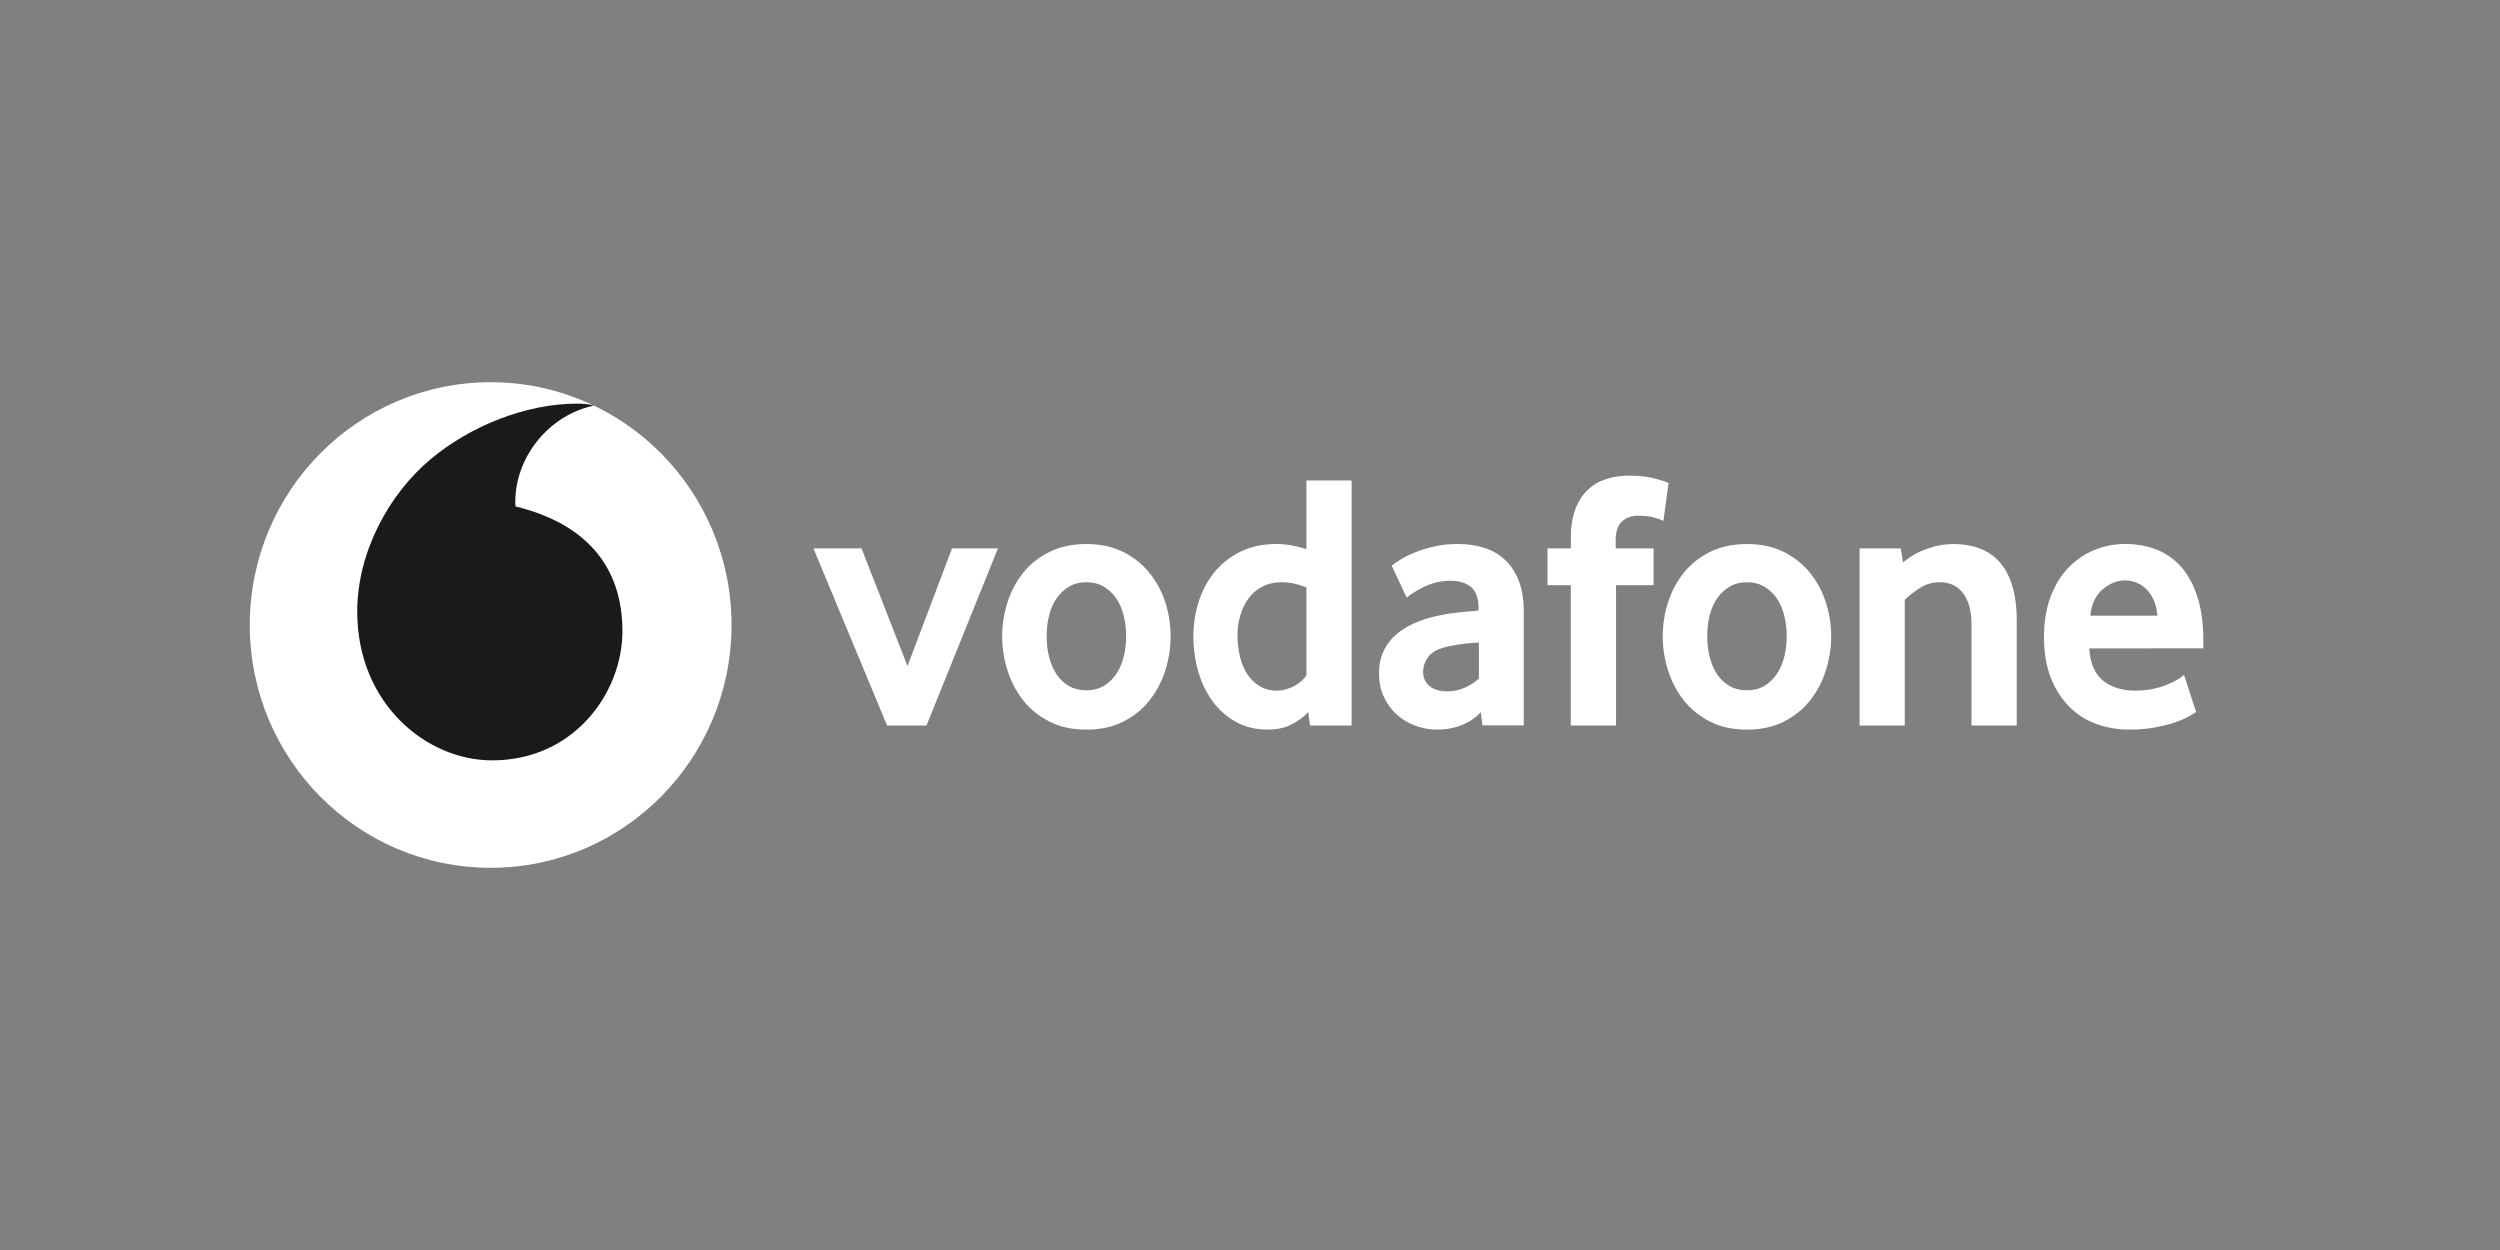
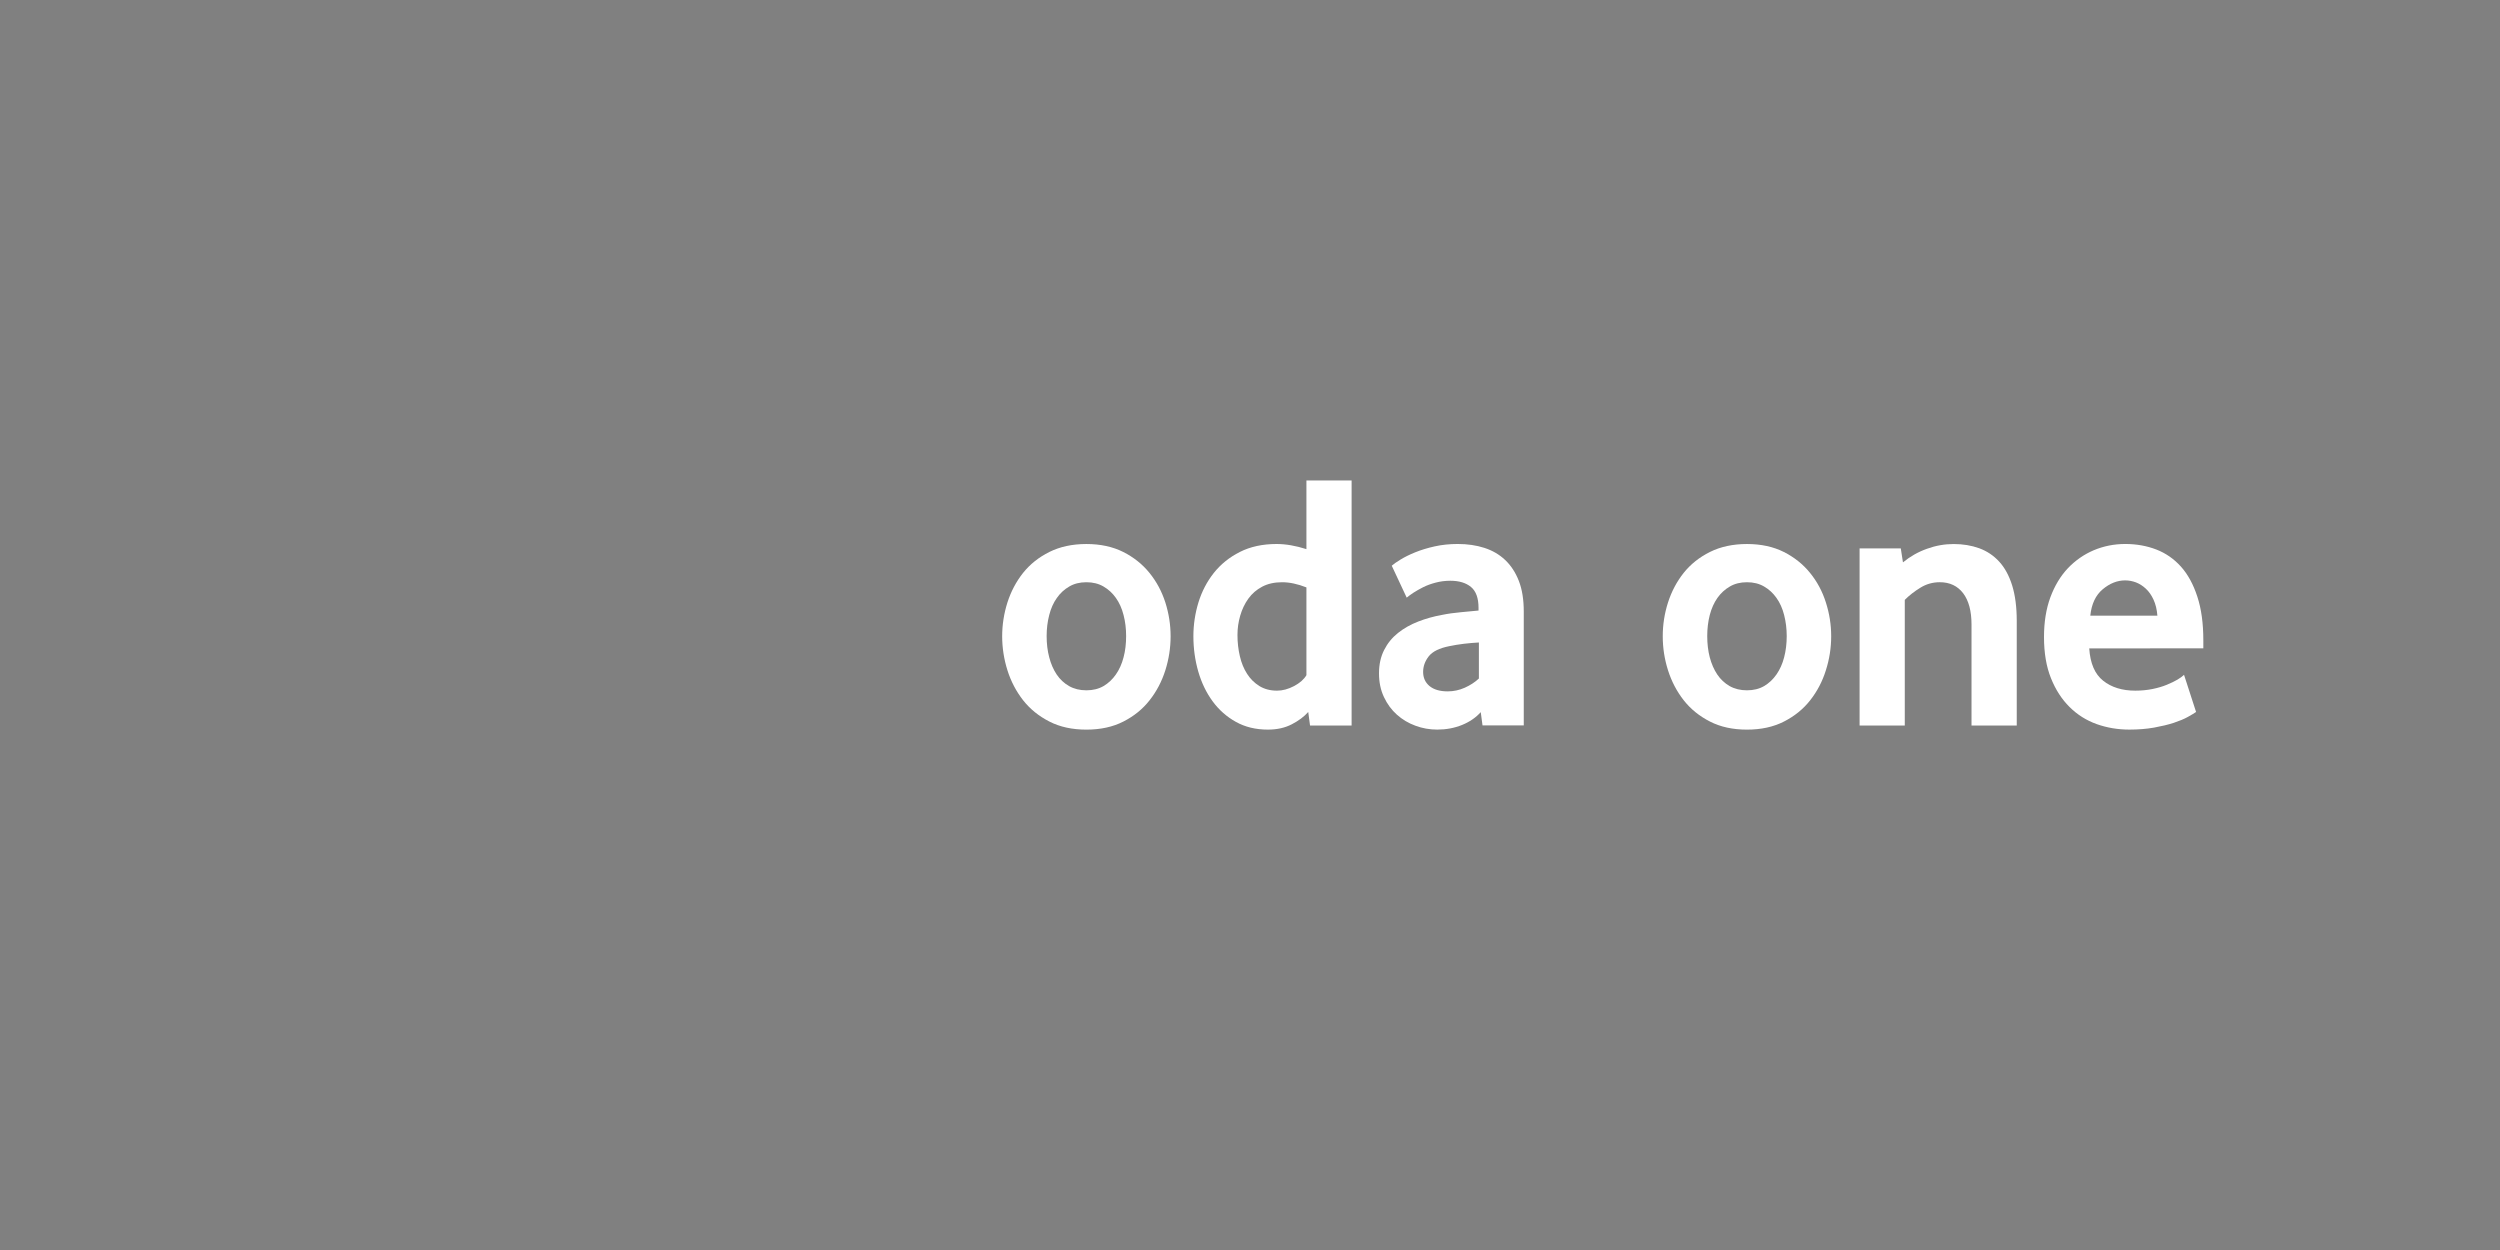
<svg xmlns="http://www.w3.org/2000/svg" width="160" height="80" viewBox="0 0 160 80" fill="none">
  <rect x="0" y="0" width="160" height="80" fill="#808080" stroke="none" />
-   <path d="M46.818 40C46.818 48.582 39.918 55.539 31.403 55.539C22.889 55.539 15.986 48.582 15.986 40C15.986 31.419 22.889 24.462 31.403 24.462C39.918 24.462 46.818 31.419 46.818 40Z" fill="white" />
-   <path d="M31.525 48.664C27.291 48.679 22.883 45.036 22.863 39.184C22.849 35.316 24.922 31.59 27.568 29.381C30.151 27.228 33.689 25.843 36.895 25.832C37.309 25.832 37.742 25.866 38.006 25.958C35.202 26.543 32.969 29.175 32.978 32.158C32.978 32.258 32.986 32.364 32.998 32.412C37.691 33.566 39.821 36.42 39.835 40.368C39.847 44.319 36.754 48.647 31.525 48.664" fill="#1A1A1A" />
-   <path d="M56.774 46.435L52.06 35.099H55.139L58.08 42.627L60.929 35.099H63.869L59.295 46.435H56.774Z" fill="white" />
  <path d="M72.072 40.709C72.072 40.237 72.019 39.789 71.908 39.364C71.8 38.939 71.636 38.573 71.418 38.268C71.2 37.959 70.936 37.717 70.625 37.537C70.313 37.354 69.948 37.263 69.529 37.263C69.11 37.263 68.741 37.354 68.433 37.537C68.121 37.717 67.855 37.959 67.64 38.268C67.421 38.573 67.257 38.939 67.15 39.364C67.039 39.789 66.985 40.237 66.985 40.709C66.985 41.197 67.039 41.651 67.15 42.067C67.257 42.484 67.416 42.85 67.625 43.164C67.835 43.478 68.101 43.726 68.421 43.909C68.739 44.089 69.11 44.18 69.529 44.18C69.948 44.18 70.313 44.089 70.625 43.909C70.936 43.726 71.2 43.478 71.418 43.164C71.636 42.85 71.8 42.484 71.908 42.067C72.019 41.651 72.072 41.197 72.072 40.709ZM74.919 40.721C74.919 41.46 74.806 42.185 74.582 42.899C74.355 43.613 74.021 44.249 73.576 44.815C73.135 45.38 72.574 45.834 71.897 46.179C71.22 46.525 70.43 46.696 69.529 46.696C68.625 46.696 67.835 46.525 67.161 46.179C66.484 45.834 65.923 45.38 65.478 44.815C65.037 44.249 64.702 43.613 64.476 42.899C64.252 42.185 64.139 41.46 64.139 40.721C64.139 39.984 64.252 39.265 64.476 38.557C64.702 37.852 65.037 37.221 65.478 36.664C65.923 36.108 66.484 35.662 67.161 35.325C67.835 34.989 68.625 34.817 69.529 34.817C70.43 34.817 71.217 34.989 71.885 35.325C72.554 35.662 73.115 36.108 73.565 36.664C74.018 37.221 74.355 37.852 74.582 38.557C74.806 39.265 74.919 39.984 74.919 40.721Z" fill="white" />
  <path d="M83.611 37.594C83.053 37.374 82.535 37.263 82.053 37.263C81.56 37.263 81.133 37.36 80.779 37.548C80.422 37.736 80.127 37.99 79.895 38.313C79.663 38.636 79.49 38.998 79.374 39.401C79.257 39.8 79.198 40.214 79.198 40.64C79.198 41.111 79.249 41.562 79.351 41.996C79.45 42.427 79.606 42.806 79.816 43.129C80.022 43.452 80.286 43.711 80.603 43.908C80.92 44.102 81.297 44.202 81.73 44.202C82.087 44.202 82.45 44.103 82.821 43.908C83.192 43.711 83.455 43.477 83.611 43.212L83.611 37.594ZM83.843 46.435L83.727 45.567C83.464 45.864 83.115 46.127 82.679 46.352C82.246 46.58 81.733 46.695 81.144 46.695C80.371 46.695 79.685 46.529 79.099 46.201C78.507 45.873 78.011 45.433 77.609 44.885C77.207 44.337 76.898 43.7 76.689 42.978C76.482 42.258 76.377 41.505 76.377 40.72C76.377 39.983 76.485 39.261 76.7 38.556C76.918 37.851 77.246 37.22 77.688 36.663C78.133 36.106 78.685 35.661 79.354 35.324C80.019 34.987 80.804 34.816 81.702 34.816C82.291 34.816 82.928 34.927 83.611 35.144V30.748H86.503V46.435H83.843Z" fill="white" />
  <path d="M94.649 41.119C94.337 41.135 94.014 41.164 93.686 41.202C93.357 41.242 93.046 41.293 92.748 41.356C92.119 41.481 91.686 41.695 91.442 42.001C91.202 42.309 91.08 42.64 91.08 43.003C91.08 43.377 91.216 43.679 91.49 43.908C91.765 44.133 92.15 44.248 92.652 44.248C93.028 44.248 93.394 44.17 93.745 44.014C94.096 43.856 94.399 43.66 94.649 43.425V41.119ZM94.881 46.426L94.768 45.578C94.453 45.926 94.057 46.2 93.572 46.397C93.088 46.594 92.558 46.694 91.981 46.694C91.496 46.694 91.029 46.611 90.587 46.446C90.139 46.283 89.746 46.046 89.403 45.741C89.06 45.435 88.783 45.061 88.573 44.613C88.361 44.165 88.256 43.66 88.256 43.094C88.256 42.532 88.364 42.032 88.584 41.601C88.802 41.17 89.097 40.808 89.474 40.508C89.848 40.211 90.278 39.968 90.763 39.78C91.244 39.592 91.754 39.449 92.284 39.355C92.657 39.277 93.068 39.22 93.513 39.18C93.958 39.14 94.329 39.106 94.626 39.075V38.909C94.626 38.281 94.467 37.836 94.144 37.567C93.824 37.302 93.383 37.168 92.822 37.168C92.493 37.168 92.179 37.208 91.881 37.288C91.584 37.365 91.321 37.462 91.085 37.579C90.85 37.699 90.644 37.816 90.462 37.933C90.284 38.05 90.139 38.156 90.029 38.25L89.072 36.206C89.196 36.094 89.386 35.963 89.644 35.806C89.901 35.649 90.21 35.495 90.579 35.346C90.944 35.198 91.355 35.072 91.813 34.97C92.272 34.867 92.768 34.815 93.295 34.815C93.918 34.815 94.487 34.898 95 35.064C95.513 35.229 95.957 35.486 96.331 35.84C96.702 36.191 96.994 36.637 97.206 37.179C97.416 37.719 97.521 38.372 97.521 39.14V46.426H94.881Z" fill="white" />
-   <path d="M106.46 33.334C106.367 33.289 106.185 33.22 105.913 33.134C105.639 33.049 105.279 33.006 104.826 33.006C104.424 33.006 104.084 33.129 103.812 33.371C103.54 33.614 103.404 34.011 103.404 34.559V35.099H105.831V37.451H103.427V46.435H100.532V37.451H99.039V35.099H100.532V34.488C100.532 33.751 100.625 33.129 100.812 32.618C100.999 32.11 101.26 31.693 101.594 31.373C101.928 31.05 102.322 30.814 102.772 30.665C103.225 30.517 103.715 30.442 104.245 30.442C104.945 30.442 105.523 30.508 105.981 30.642C106.44 30.776 106.709 30.865 106.786 30.913L106.46 33.334Z" fill="white" />
  <path d="M114.35 40.709C114.35 40.237 114.293 39.789 114.185 39.364C114.078 38.939 113.913 38.573 113.695 38.268C113.477 37.959 113.214 37.717 112.902 37.537C112.591 37.354 112.225 37.263 111.806 37.263C111.387 37.263 111.019 37.354 110.71 37.537C110.398 37.717 110.132 37.959 109.914 38.268C109.699 38.573 109.535 38.939 109.424 39.364C109.316 39.789 109.263 40.237 109.263 40.709C109.263 41.197 109.316 41.651 109.424 42.067C109.535 42.484 109.693 42.85 109.903 43.164C110.112 43.478 110.379 43.726 110.696 43.909C111.016 44.089 111.387 44.18 111.806 44.18C112.225 44.18 112.591 44.089 112.902 43.909C113.214 43.726 113.477 43.478 113.695 43.164C113.913 42.85 114.078 42.484 114.185 42.067C114.293 41.651 114.35 41.197 114.35 40.709ZM117.196 40.721C117.196 41.46 117.083 42.185 116.856 42.899C116.633 43.613 116.298 44.249 115.854 44.815C115.412 45.38 114.851 45.834 114.174 46.179C113.497 46.525 112.707 46.696 111.806 46.696C110.903 46.696 110.112 46.525 109.438 46.179C108.761 45.834 108.2 45.38 107.756 44.815C107.314 44.249 106.98 43.613 106.753 42.899C106.526 42.185 106.416 41.46 106.416 40.721C106.416 39.984 106.526 39.265 106.753 38.557C106.98 37.852 107.314 37.221 107.756 36.664C108.2 36.108 108.761 35.662 109.438 35.325C110.112 34.989 110.903 34.817 111.806 34.817C112.707 34.817 113.494 34.989 114.163 35.325C114.831 35.662 115.392 36.108 115.842 36.664C116.296 37.221 116.633 37.852 116.856 38.557C117.083 39.265 117.196 39.984 117.196 40.721Z" fill="white" />
  <path d="M126.177 46.434V39.968C126.177 39.106 125.998 38.438 125.642 37.967C125.282 37.499 124.786 37.262 124.146 37.262C123.696 37.262 123.279 37.379 122.9 37.616C122.517 37.85 122.186 38.11 121.906 38.392V46.434H119.014V35.098H121.651L121.789 35.992C122.243 35.618 122.75 35.327 123.319 35.124C123.885 34.918 124.458 34.818 125.033 34.818C125.625 34.818 126.168 34.907 126.667 35.087C127.165 35.269 127.593 35.555 127.95 35.946C128.31 36.337 128.584 36.848 128.78 37.473C128.973 38.101 129.072 38.855 129.072 39.731V46.434H126.177Z" fill="white" />
  <path d="M138.073 39.403C138.042 39.012 137.96 38.669 137.827 38.381C137.694 38.09 137.529 37.856 137.334 37.676C137.138 37.493 136.929 37.362 136.702 37.273C136.473 37.188 136.243 37.145 136.008 37.145C135.507 37.145 135.031 37.333 134.578 37.71C134.125 38.087 133.858 38.649 133.779 39.403H138.073ZM133.711 41.496C133.773 42.452 134.068 43.143 134.601 43.565C135.13 43.988 135.819 44.202 136.66 44.202C137.051 44.202 137.419 44.165 137.762 44.096C138.104 44.025 138.41 43.936 138.676 43.825C138.943 43.717 139.169 43.605 139.356 43.497C139.543 43.386 139.682 43.283 139.778 43.188L140.549 45.566C140.438 45.644 140.263 45.749 140.022 45.883C139.781 46.017 139.481 46.14 139.124 46.26C138.767 46.377 138.345 46.477 137.864 46.566C137.382 46.651 136.852 46.694 136.277 46.694C135.544 46.694 134.85 46.577 134.187 46.343C133.527 46.106 132.946 45.74 132.451 45.247C131.952 44.753 131.556 44.139 131.261 43.403C130.964 42.666 130.816 41.787 130.816 40.768C130.816 39.811 130.952 38.963 131.224 38.227C131.496 37.49 131.87 36.871 132.343 36.368C132.819 35.869 133.371 35.483 134 35.215C134.632 34.95 135.303 34.815 136.02 34.815C136.736 34.815 137.396 34.935 138.005 35.169C138.611 35.404 139.135 35.769 139.58 36.263C140.022 36.757 140.373 37.396 140.628 38.181C140.886 38.963 141.013 39.897 141.013 40.979V41.495L133.711 41.496Z" fill="white" />
</svg>